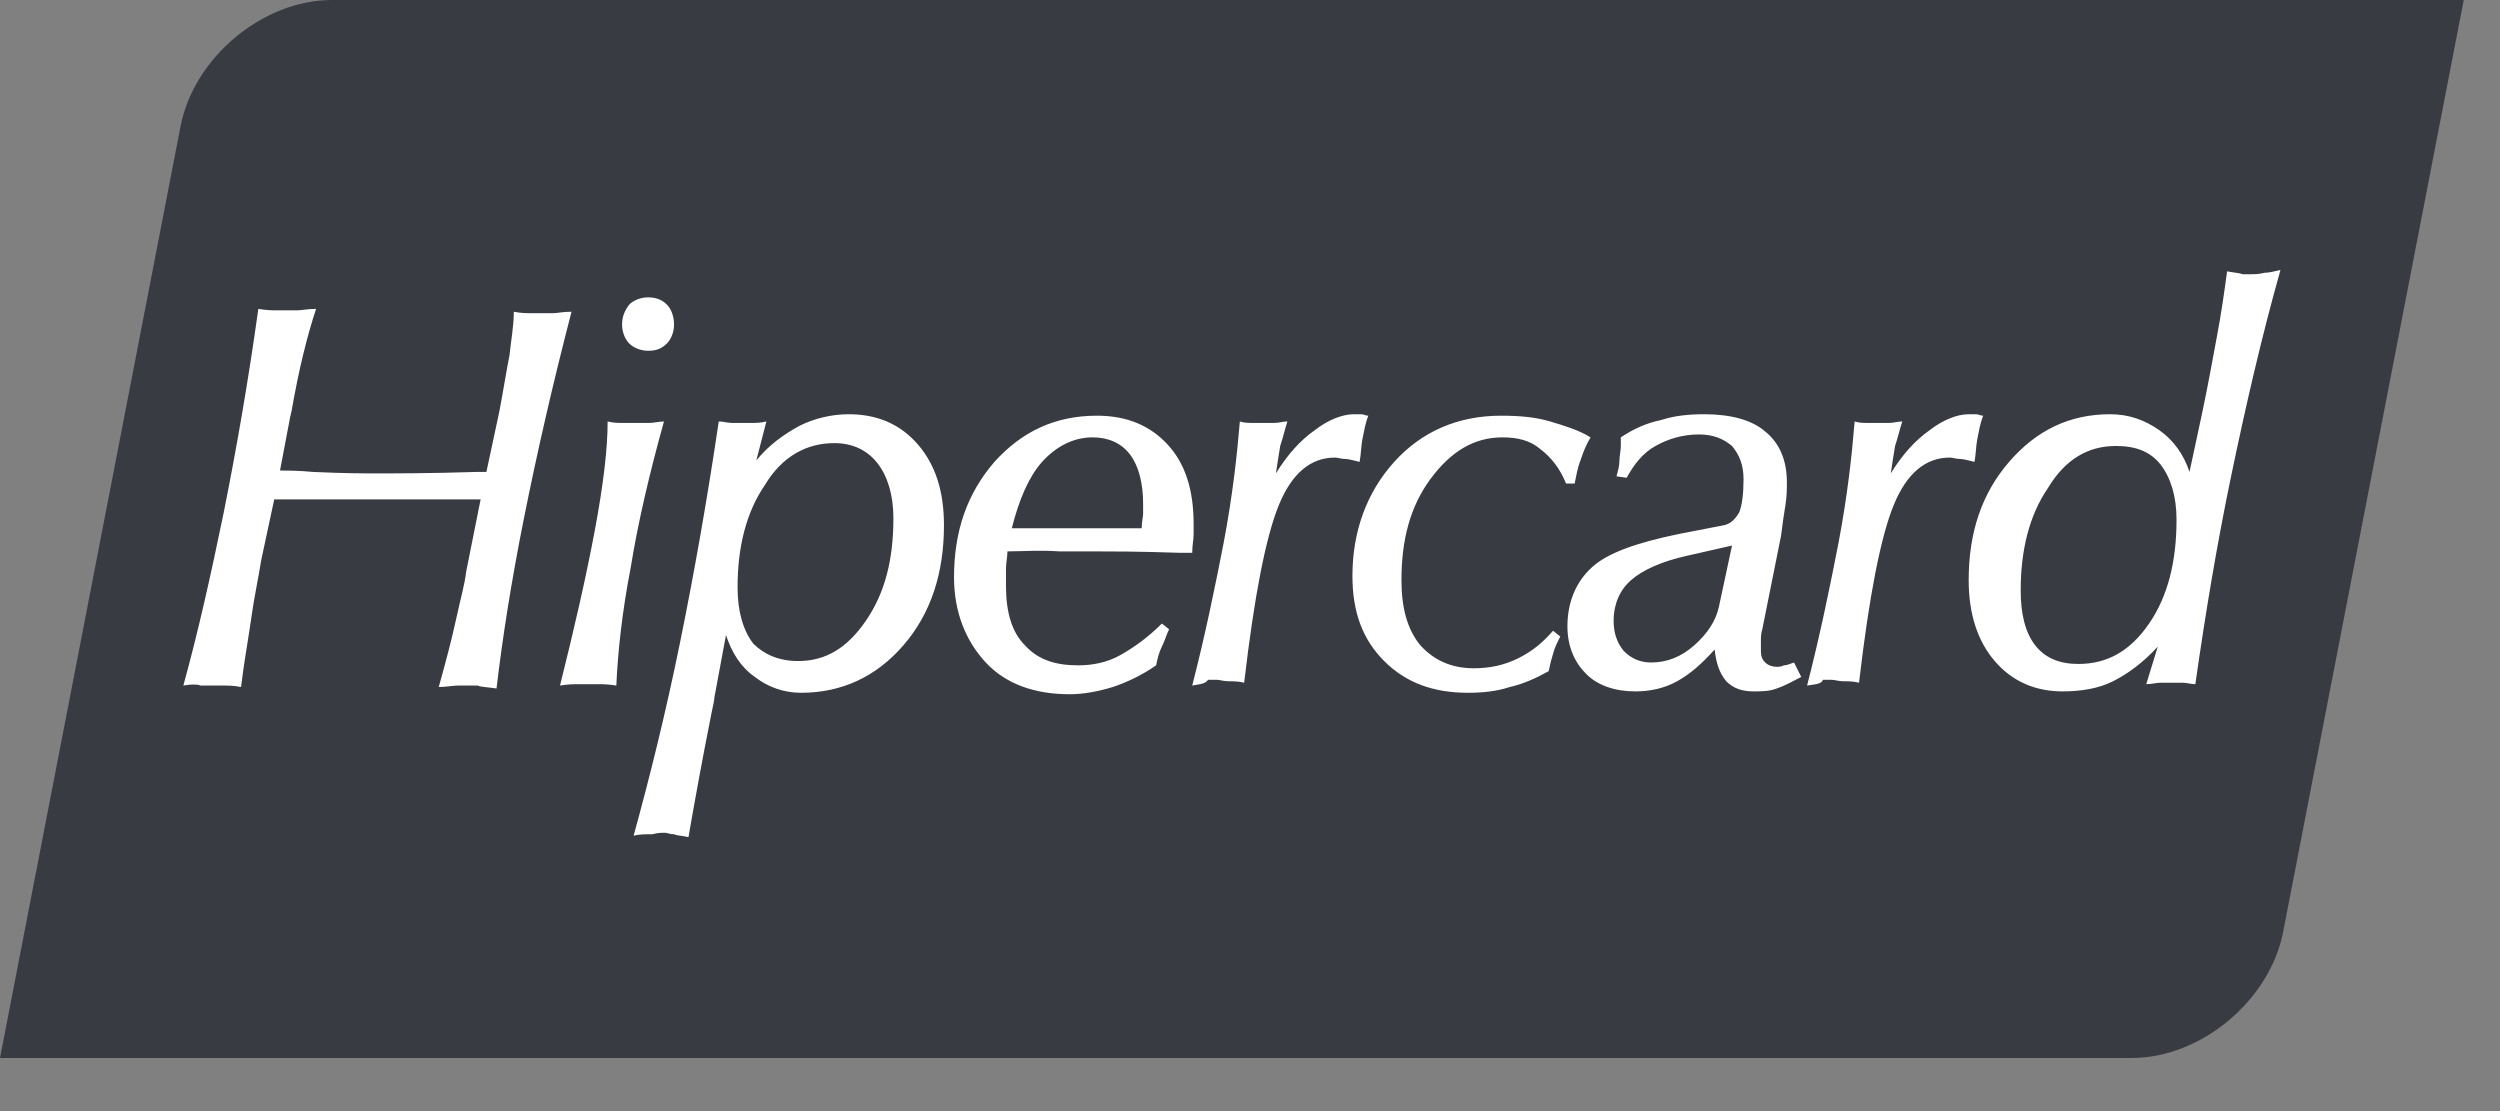
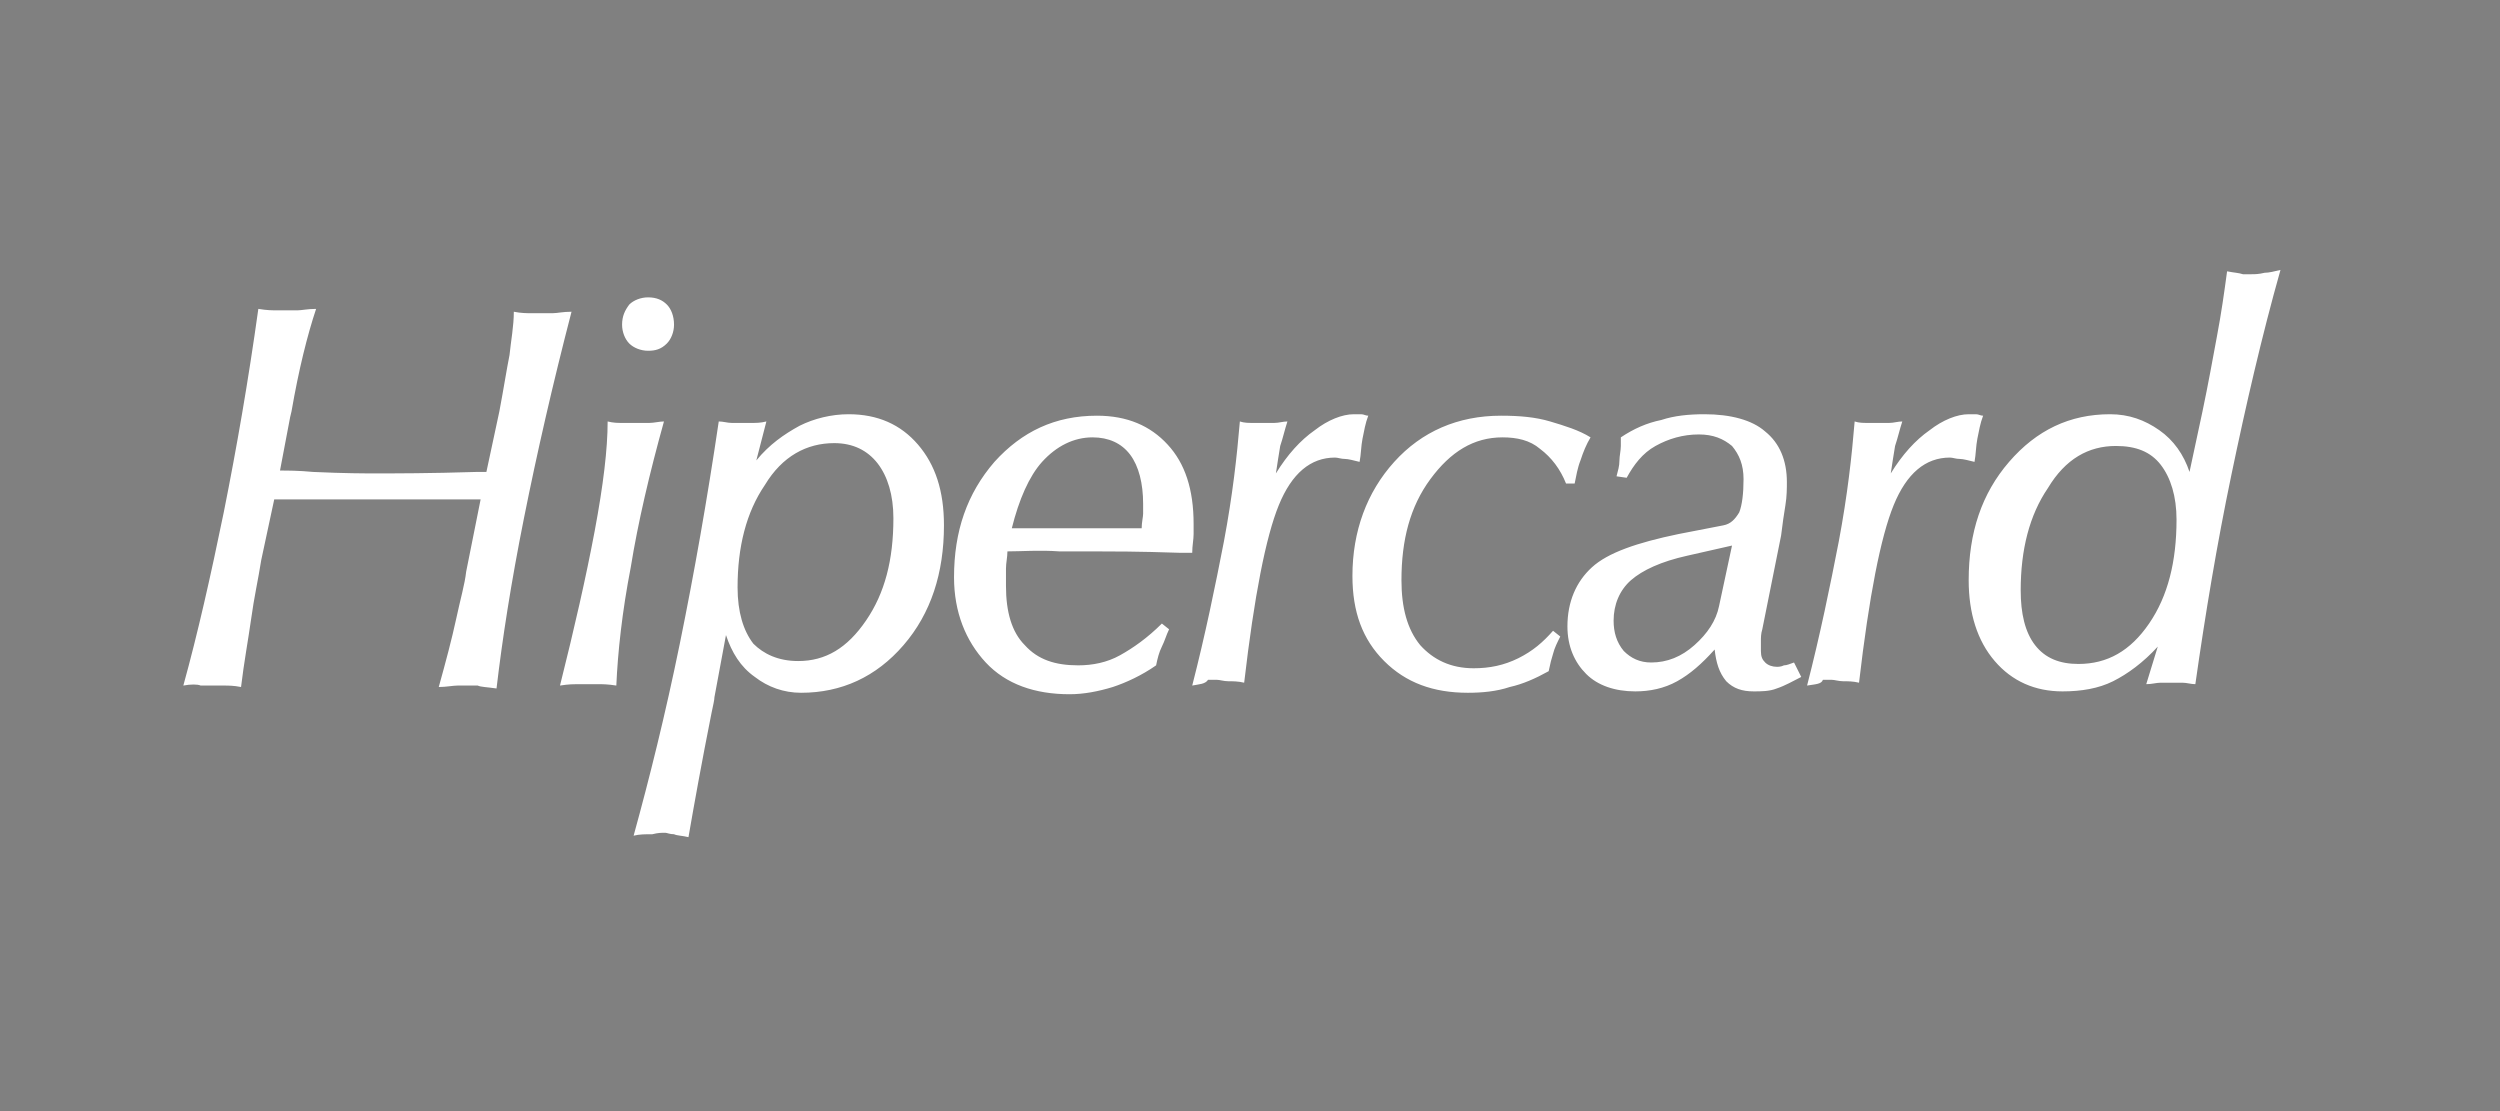
<svg xmlns="http://www.w3.org/2000/svg" width="36" height="16" viewBox="0 0 36 16" fill="none">
  <rect x="0" y="0" width="36" height="16" fill="#808080" stroke="none" />
-   <path fill-rule="evenodd" clip-rule="evenodd" d="M0 15.235H30.698C31.696 15.235 32.693 14.403 32.88 13.406L35.478 0H4.78C3.783 0 2.785 0.831 2.598 1.829L0 15.235Z" fill="#383B41" />
  <path d="M2.64 9.872C2.847 9.124 3.034 8.293 3.222 7.378C3.409 6.443 3.575 5.487 3.72 4.448C3.845 4.469 3.928 4.469 3.991 4.469C4.053 4.469 4.094 4.469 4.115 4.469C4.157 4.469 4.219 4.469 4.282 4.469C4.344 4.469 4.427 4.448 4.552 4.448C4.427 4.822 4.302 5.321 4.198 5.923L4.178 6.007L4.032 6.776C4.136 6.776 4.302 6.776 4.51 6.796C4.967 6.817 5.258 6.817 5.404 6.817C5.695 6.817 6.194 6.817 6.859 6.796C6.921 6.796 6.963 6.796 7.004 6.796L7.191 5.923C7.254 5.591 7.295 5.321 7.337 5.113C7.358 4.905 7.399 4.697 7.399 4.489C7.503 4.51 7.586 4.51 7.649 4.51C7.711 4.51 7.773 4.51 7.815 4.51C7.856 4.51 7.898 4.51 7.96 4.51C8.023 4.51 8.106 4.489 8.23 4.489C7.96 5.529 7.732 6.526 7.545 7.462C7.358 8.397 7.233 9.207 7.15 9.914C7.004 9.893 6.921 9.893 6.88 9.872C6.838 9.872 6.796 9.872 6.755 9.872C6.713 9.872 6.651 9.872 6.589 9.872C6.526 9.872 6.422 9.893 6.318 9.893C6.422 9.519 6.505 9.207 6.568 8.916C6.63 8.625 6.692 8.418 6.713 8.231L6.921 7.191C6.692 7.191 6.422 7.191 6.09 7.191C5.757 7.191 5.549 7.191 5.466 7.191C5.217 7.191 4.967 7.191 4.718 7.191C4.469 7.191 4.219 7.191 3.949 7.191L3.762 8.064C3.72 8.334 3.658 8.605 3.616 8.916C3.575 9.207 3.513 9.54 3.471 9.893C3.367 9.872 3.284 9.872 3.222 9.872C3.159 9.872 3.097 9.872 3.055 9.872C3.014 9.872 2.951 9.872 2.889 9.872C2.847 9.852 2.744 9.852 2.64 9.872ZM8.958 4.676C8.958 4.552 8.999 4.469 9.062 4.385C9.124 4.323 9.228 4.282 9.332 4.282C9.457 4.282 9.54 4.323 9.602 4.385C9.665 4.448 9.706 4.552 9.706 4.676C9.706 4.78 9.665 4.884 9.602 4.947C9.519 5.03 9.436 5.051 9.332 5.051C9.228 5.051 9.124 5.009 9.062 4.947C8.999 4.884 8.958 4.78 8.958 4.676ZM8.064 9.872C8.272 9.041 8.438 8.314 8.563 7.649C8.688 6.983 8.75 6.464 8.75 6.069C8.833 6.09 8.896 6.09 8.958 6.09C9.02 6.09 9.083 6.09 9.145 6.09C9.207 6.09 9.27 6.09 9.353 6.09C9.415 6.09 9.498 6.069 9.561 6.069C9.353 6.817 9.187 7.524 9.083 8.168C8.958 8.812 8.896 9.394 8.875 9.872C8.75 9.852 8.667 9.852 8.605 9.852C8.542 9.852 8.501 9.852 8.459 9.852C8.418 9.852 8.376 9.852 8.314 9.852C8.272 9.852 8.189 9.852 8.064 9.872ZM11.494 9.519C11.889 9.519 12.2 9.332 12.47 8.937C12.741 8.542 12.865 8.064 12.865 7.462C12.865 7.129 12.782 6.859 12.637 6.672C12.491 6.485 12.283 6.381 12.013 6.381C11.618 6.381 11.265 6.568 11.015 6.983C10.745 7.378 10.621 7.877 10.621 8.459C10.621 8.812 10.704 9.083 10.849 9.27C10.995 9.415 11.203 9.519 11.494 9.519ZM9.124 12.034C9.353 11.203 9.581 10.288 9.789 9.27C9.997 8.251 10.184 7.191 10.35 6.069C10.413 6.069 10.475 6.09 10.537 6.09C10.6 6.09 10.641 6.09 10.683 6.09C10.725 6.09 10.787 6.09 10.829 6.09C10.891 6.09 10.953 6.09 11.036 6.069L10.891 6.63C11.078 6.402 11.286 6.256 11.514 6.131C11.722 6.027 11.972 5.965 12.221 5.965C12.637 5.965 12.969 6.111 13.219 6.402C13.468 6.692 13.593 7.067 13.593 7.565C13.593 8.251 13.406 8.833 13.011 9.29C12.616 9.748 12.117 9.976 11.535 9.976C11.286 9.976 11.057 9.893 10.87 9.748C10.662 9.602 10.537 9.394 10.454 9.145L10.288 10.039C10.288 10.08 10.267 10.163 10.246 10.267C10.101 10.995 9.997 11.577 9.914 12.055C9.831 12.034 9.748 12.034 9.706 12.013C9.644 12.013 9.602 11.992 9.581 11.992C9.519 11.992 9.478 11.992 9.394 12.013C9.29 12.013 9.207 12.013 9.124 12.034ZM14.57 7.607C14.653 7.607 14.736 7.607 14.881 7.607C15.193 7.607 15.38 7.607 15.484 7.607C15.609 7.607 15.817 7.607 16.149 7.607C16.274 7.607 16.378 7.607 16.44 7.607C16.44 7.524 16.461 7.441 16.461 7.399C16.461 7.337 16.461 7.295 16.461 7.254C16.461 6.963 16.399 6.713 16.274 6.547C16.149 6.381 15.962 6.298 15.733 6.298C15.463 6.298 15.214 6.422 15.006 6.651C14.819 6.859 14.674 7.191 14.57 7.607ZM14.507 7.94C14.507 8.023 14.486 8.106 14.486 8.189C14.486 8.272 14.486 8.355 14.486 8.438C14.486 8.812 14.57 9.103 14.757 9.29C14.944 9.498 15.193 9.581 15.526 9.581C15.733 9.581 15.941 9.54 16.128 9.436C16.315 9.332 16.523 9.187 16.731 8.979L16.835 9.062C16.794 9.145 16.773 9.228 16.731 9.311C16.69 9.394 16.669 9.478 16.648 9.581C16.44 9.727 16.212 9.831 16.024 9.893C15.817 9.956 15.609 9.997 15.401 9.997C14.902 9.997 14.486 9.852 14.195 9.54C13.905 9.228 13.738 8.812 13.738 8.314C13.738 7.649 13.925 7.108 14.32 6.651C14.715 6.214 15.193 5.986 15.796 5.986C16.232 5.986 16.565 6.131 16.814 6.402C17.064 6.672 17.188 7.046 17.188 7.545C17.188 7.565 17.188 7.628 17.188 7.69C17.188 7.773 17.168 7.856 17.168 7.96C17.126 7.96 17.064 7.96 16.98 7.96C16.399 7.94 15.983 7.94 15.754 7.94C15.713 7.94 15.546 7.94 15.255 7.94C14.964 7.919 14.715 7.94 14.507 7.94ZM17.168 9.872C17.355 9.145 17.5 8.438 17.625 7.794C17.75 7.129 17.812 6.568 17.854 6.069C17.916 6.09 17.978 6.09 18.041 6.09C18.103 6.09 18.144 6.09 18.186 6.09C18.248 6.09 18.29 6.09 18.352 6.09C18.415 6.09 18.477 6.069 18.539 6.069C18.498 6.194 18.477 6.298 18.435 6.422C18.415 6.547 18.394 6.672 18.373 6.817C18.539 6.547 18.726 6.339 18.934 6.194C19.121 6.048 19.329 5.965 19.495 5.965C19.537 5.965 19.558 5.965 19.599 5.965C19.641 5.965 19.662 5.986 19.703 5.986C19.662 6.09 19.641 6.214 19.62 6.318C19.599 6.422 19.599 6.547 19.578 6.651C19.495 6.63 19.412 6.609 19.371 6.609C19.308 6.609 19.267 6.589 19.225 6.589C18.872 6.589 18.602 6.817 18.415 7.274C18.228 7.732 18.061 8.584 17.916 9.831C17.833 9.81 17.75 9.81 17.687 9.81C17.625 9.81 17.562 9.789 17.521 9.789C17.5 9.789 17.459 9.789 17.396 9.789C17.355 9.852 17.271 9.852 17.168 9.872ZM22.301 9.665C22.114 9.769 21.927 9.852 21.74 9.893C21.553 9.956 21.345 9.976 21.137 9.976C20.639 9.976 20.244 9.831 19.932 9.519C19.62 9.207 19.475 8.812 19.475 8.293C19.475 7.649 19.683 7.087 20.077 6.651C20.472 6.214 20.992 5.986 21.615 5.986C21.886 5.986 22.114 6.007 22.322 6.069C22.53 6.131 22.738 6.194 22.904 6.298C22.842 6.402 22.8 6.505 22.759 6.63C22.717 6.734 22.696 6.859 22.675 6.963H22.551C22.468 6.755 22.343 6.589 22.177 6.464C22.031 6.339 21.844 6.298 21.636 6.298C21.221 6.298 20.888 6.505 20.597 6.9C20.306 7.295 20.181 7.773 20.181 8.355C20.181 8.75 20.264 9.062 20.451 9.29C20.639 9.498 20.888 9.623 21.221 9.623C21.449 9.623 21.657 9.581 21.865 9.478C22.073 9.374 22.218 9.249 22.364 9.083L22.468 9.166C22.426 9.249 22.384 9.332 22.364 9.415C22.343 9.478 22.322 9.561 22.301 9.665ZM24.691 9.353C24.504 9.561 24.338 9.706 24.151 9.81C23.964 9.914 23.756 9.956 23.548 9.956C23.257 9.956 23.008 9.872 22.842 9.706C22.675 9.54 22.571 9.311 22.571 9.02C22.571 8.667 22.696 8.376 22.925 8.168C23.153 7.96 23.569 7.815 24.172 7.69L24.816 7.565C24.92 7.545 24.982 7.482 25.045 7.378C25.086 7.274 25.107 7.108 25.107 6.9C25.107 6.692 25.045 6.547 24.941 6.422C24.816 6.318 24.671 6.256 24.463 6.256C24.234 6.256 24.026 6.318 23.839 6.422C23.652 6.526 23.527 6.692 23.424 6.88L23.278 6.859C23.299 6.776 23.32 6.713 23.32 6.63C23.32 6.568 23.34 6.485 23.34 6.422C23.34 6.402 23.34 6.381 23.34 6.36C23.34 6.339 23.34 6.298 23.34 6.298C23.527 6.173 23.715 6.09 23.922 6.048C24.109 5.986 24.317 5.965 24.546 5.965C24.92 5.965 25.232 6.048 25.419 6.214C25.627 6.381 25.731 6.63 25.731 6.942C25.731 7.025 25.731 7.15 25.71 7.274C25.689 7.399 25.668 7.545 25.648 7.711L25.377 9.062C25.357 9.124 25.357 9.187 25.357 9.228C25.357 9.29 25.357 9.332 25.357 9.374C25.357 9.457 25.377 9.498 25.419 9.54C25.46 9.581 25.523 9.602 25.585 9.602C25.606 9.602 25.648 9.602 25.689 9.581C25.731 9.581 25.772 9.561 25.834 9.54L25.938 9.748C25.814 9.81 25.71 9.872 25.585 9.914C25.481 9.956 25.357 9.956 25.253 9.956C25.086 9.956 24.962 9.914 24.858 9.81C24.754 9.685 24.712 9.54 24.691 9.353ZM24.941 7.856L24.297 8.002C23.922 8.085 23.652 8.21 23.486 8.355C23.32 8.501 23.236 8.709 23.236 8.937C23.236 9.103 23.278 9.249 23.382 9.374C23.486 9.478 23.611 9.54 23.777 9.54C24.006 9.54 24.213 9.457 24.4 9.29C24.587 9.124 24.712 8.937 24.754 8.729L24.941 7.856ZM26.022 9.872C26.209 9.145 26.354 8.438 26.479 7.794C26.604 7.129 26.666 6.568 26.707 6.069C26.77 6.09 26.832 6.09 26.895 6.09C26.957 6.09 26.998 6.09 27.04 6.09C27.102 6.09 27.144 6.09 27.206 6.09C27.269 6.09 27.331 6.069 27.393 6.069C27.352 6.194 27.331 6.298 27.289 6.422C27.269 6.547 27.248 6.672 27.227 6.817C27.393 6.547 27.58 6.339 27.788 6.194C27.975 6.048 28.183 5.965 28.349 5.965C28.391 5.965 28.412 5.965 28.453 5.965C28.495 5.965 28.516 5.986 28.557 5.986C28.516 6.09 28.495 6.214 28.474 6.318C28.453 6.422 28.453 6.547 28.433 6.651C28.349 6.63 28.266 6.609 28.225 6.609C28.162 6.609 28.121 6.589 28.079 6.589C27.726 6.589 27.456 6.817 27.269 7.274C27.082 7.732 26.915 8.584 26.77 9.831C26.687 9.81 26.604 9.81 26.541 9.81C26.479 9.81 26.416 9.789 26.375 9.789C26.354 9.789 26.312 9.789 26.25 9.789C26.229 9.852 26.146 9.852 26.022 9.872ZM31.072 9.311C30.864 9.54 30.636 9.706 30.428 9.81C30.22 9.914 29.971 9.956 29.7 9.956C29.305 9.956 28.973 9.81 28.724 9.519C28.474 9.228 28.349 8.833 28.349 8.355C28.349 7.669 28.536 7.108 28.931 6.651C29.326 6.194 29.804 5.965 30.386 5.965C30.656 5.965 30.885 6.048 31.093 6.194C31.301 6.339 31.446 6.547 31.529 6.796L31.716 5.923C31.799 5.529 31.862 5.175 31.924 4.843C31.987 4.51 32.028 4.219 32.07 3.907C32.174 3.928 32.236 3.928 32.298 3.949C32.361 3.949 32.402 3.949 32.423 3.949C32.465 3.949 32.527 3.949 32.61 3.928C32.672 3.928 32.756 3.907 32.839 3.887C32.569 4.843 32.34 5.84 32.132 6.838C31.924 7.836 31.758 8.833 31.613 9.852C31.55 9.852 31.488 9.831 31.425 9.831C31.363 9.831 31.322 9.831 31.28 9.831C31.238 9.831 31.176 9.831 31.114 9.831C31.051 9.831 30.989 9.852 30.906 9.852L31.072 9.311ZM30.469 6.422C30.074 6.422 29.742 6.609 29.492 7.025C29.222 7.42 29.098 7.919 29.098 8.501C29.098 8.833 29.16 9.103 29.305 9.29C29.451 9.478 29.659 9.561 29.929 9.561C30.345 9.561 30.677 9.374 30.947 8.979C31.218 8.584 31.342 8.085 31.342 7.482C31.342 7.15 31.259 6.88 31.114 6.692C30.968 6.505 30.76 6.422 30.469 6.422Z" fill="white" />
</svg>